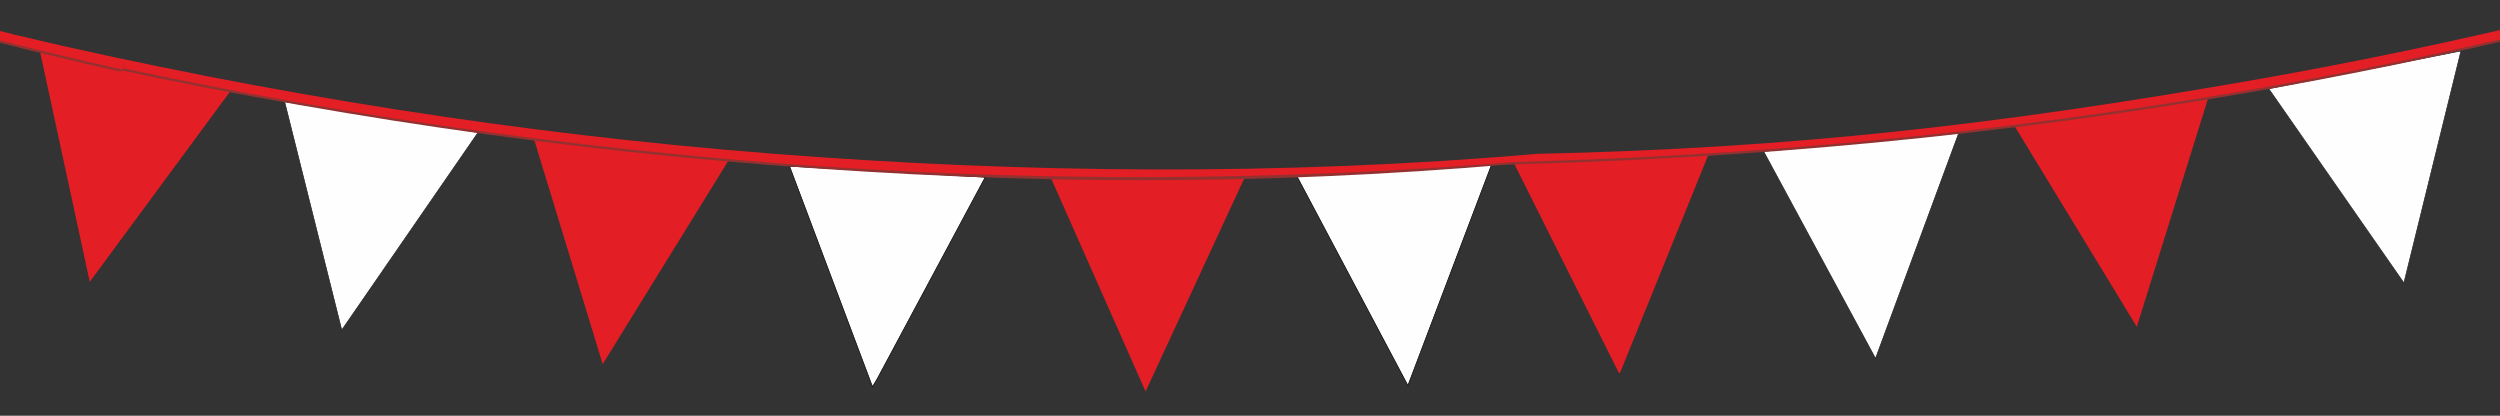
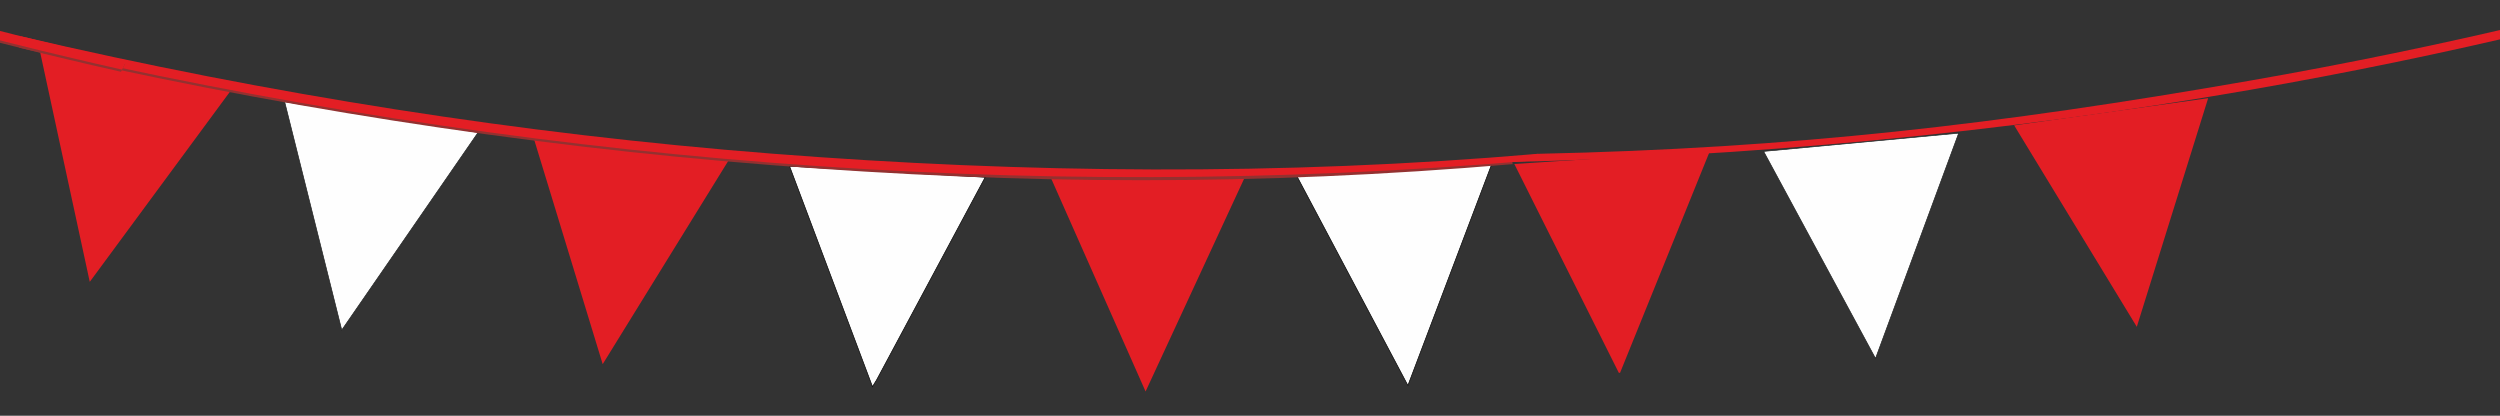
<svg xmlns="http://www.w3.org/2000/svg" xml:space="preserve" style="shape-rendering:geometricPrecision;text-rendering:geometricPrecision;image-rendering:optimizeQuality;fill-rule:evenodd;clip-rule:evenodd" viewBox="0 0 28800 4789">
  <rect x="0" y="0" width="28800" height="4789" fill="#333333" stroke="none" />
  <defs>
    <clipPath id="id0">
      <path d="M0 0h28800v4789H0V0z" />
    </clipPath>
    <style>.str1,.str2{stroke:#1e2020;stroke-width:7.62}.str2{stroke:#000}.fil1{fill:#fefefe}.fil0,.fil2,.fil3{fill:#e31e24}.fil2,.fil3{fill-rule:nonzero}.fil2{fill:#933130}</style>
  </defs>
  <g id="Ebene_x0020_1">
    <g style="clip-path:url(#id0)">
      <g id="_842121864">
        <g id="Gerlanden">
-           <path d="m17445 1889 2252-147-1034 2553h-14zM23203 1444l2235-313-822 2634zM29064 378l2187-549-499 2699z" class="fil0" />
-           <path d="m26136 1022 2214-435-657 2672z" class="fil1" style="stroke:#262628;stroke-width:7.62" />
+           <path d="m17445 1889 2252-147-1034 2553h-14zM23203 1444l2235-313-822 2634zM29064 378z" class="fil0" />
          <path d="m20317 1744 2247-210-958 2595z" class="fil1 str1" />
-           <path d="M17188 1819c2945-63 5851-360 8722-860 2242-391 4461-921 6655-1598l1 109c-2188 674-4401 1202-6638 1592-2874 500-5786 773-8733 837l-7-80z" class="fil2" />
          <path d="M17715 1772c2943-63 5319-340 8188-840 2245-391 4466-921 6662-1600l1 110c-2190 675-4406 1203-6644 1593-2873 500-5784 773-8729 837l522-100z" class="fil3" />
        </g>
        <g id="Gerlanden_0">
          <path d="m462 600 2217 416-1645 2231zM6150 1597l2243 251-1450 2347zM12092 2017l2255 10-1150 2483z" class="fil0" />
          <path d="m14938 2025 2248-138-967 2553zM9096 1915l2253 127-1247 2328-51 84z" class="fil1 str2" />
          <path d="m3279 1172 2229 353-1571 2277z" class="fil1 str1" />
          <path d="M234 444c2868 669 5754 1126 8658 1353 2917 228 5562 266 8520 11l14 83c-2953 252-5628 238-8542 11-2908-228-5797-685-8667-1354l17-104z" class="fil2" />
          <path d="M238 418c2867 668 5751 1125 8655 1352 2918 228 5863 257 8822 2l-25 74c-2955 253-5890 256-8805 28-2907-227-5795-684-8664-1353l17-103z" class="fil3" />
        </g>
        <path d="M-1089 96c836 231 1680 443 2532 634l-49 97C559 639-269 431-1088 205l-1-109z" class="fil2" />
        <path d="M-1089 68c840 232 1688 445 2544 637l-49 97C567 613-265 404-1088 177l-1-109z" class="fil3" />
      </g>
    </g>
    <path d="M0 0h28800v4789H0z" style="fill:none" />
  </g>
</svg>